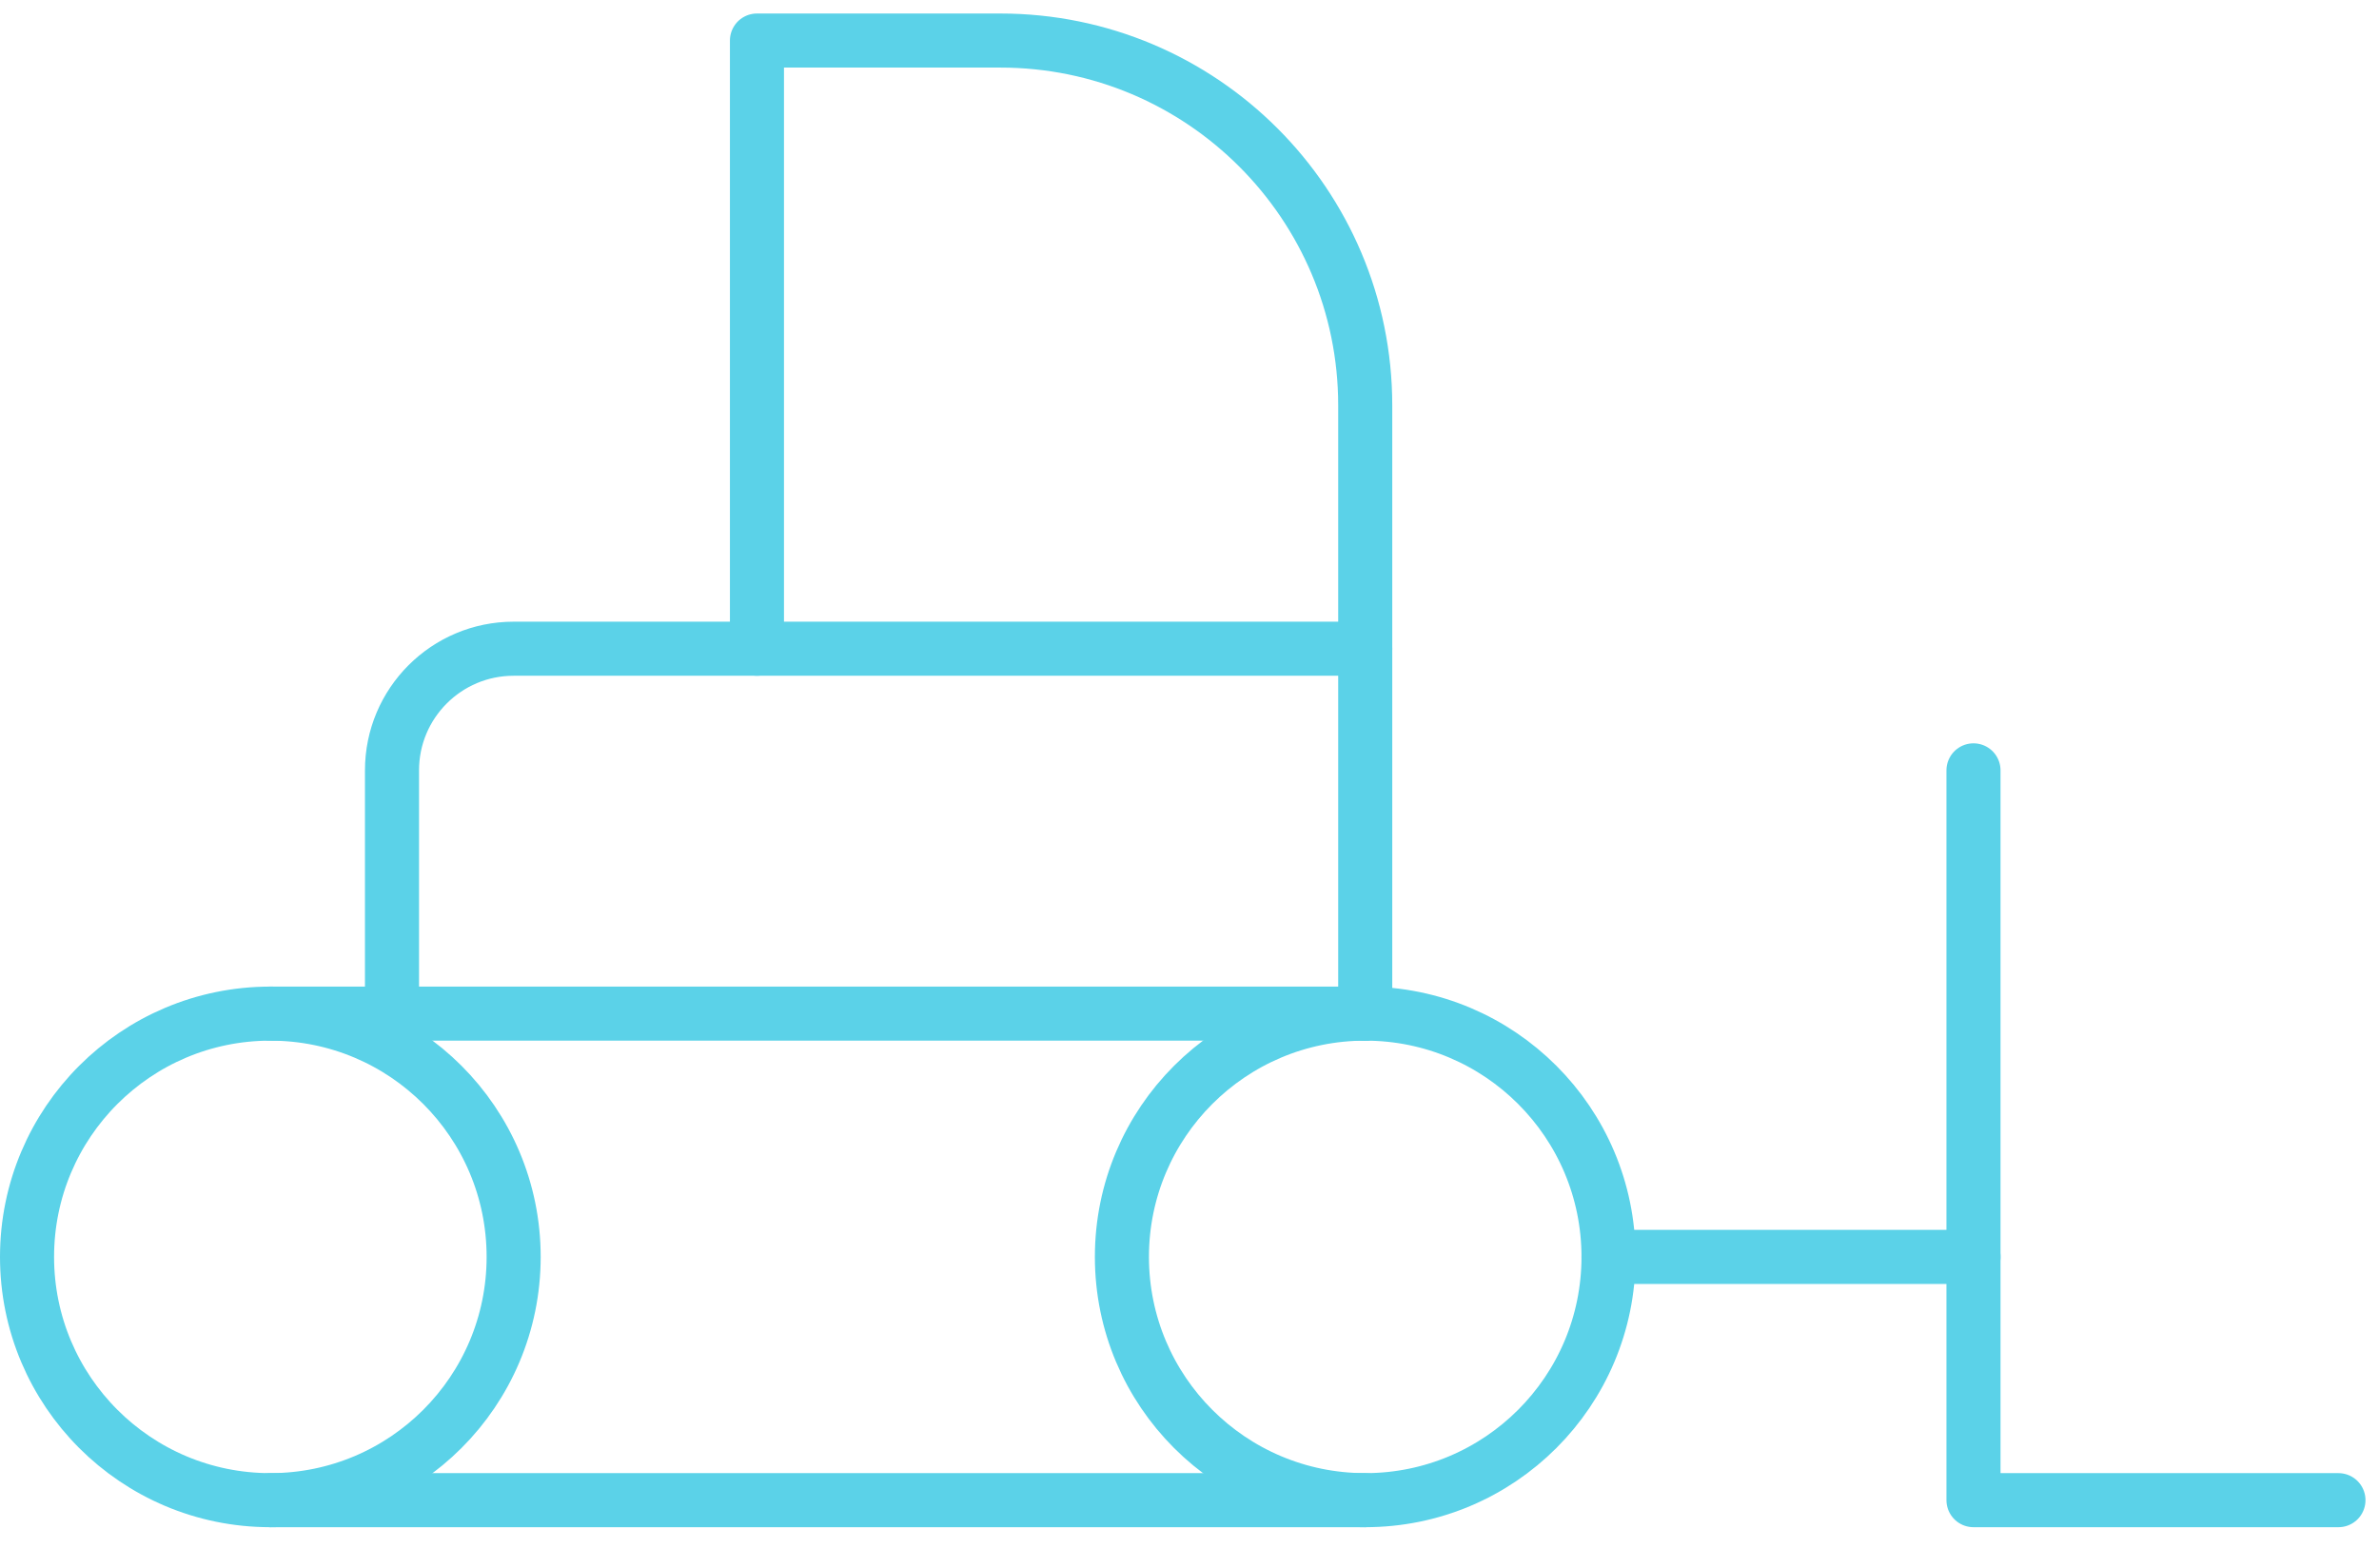
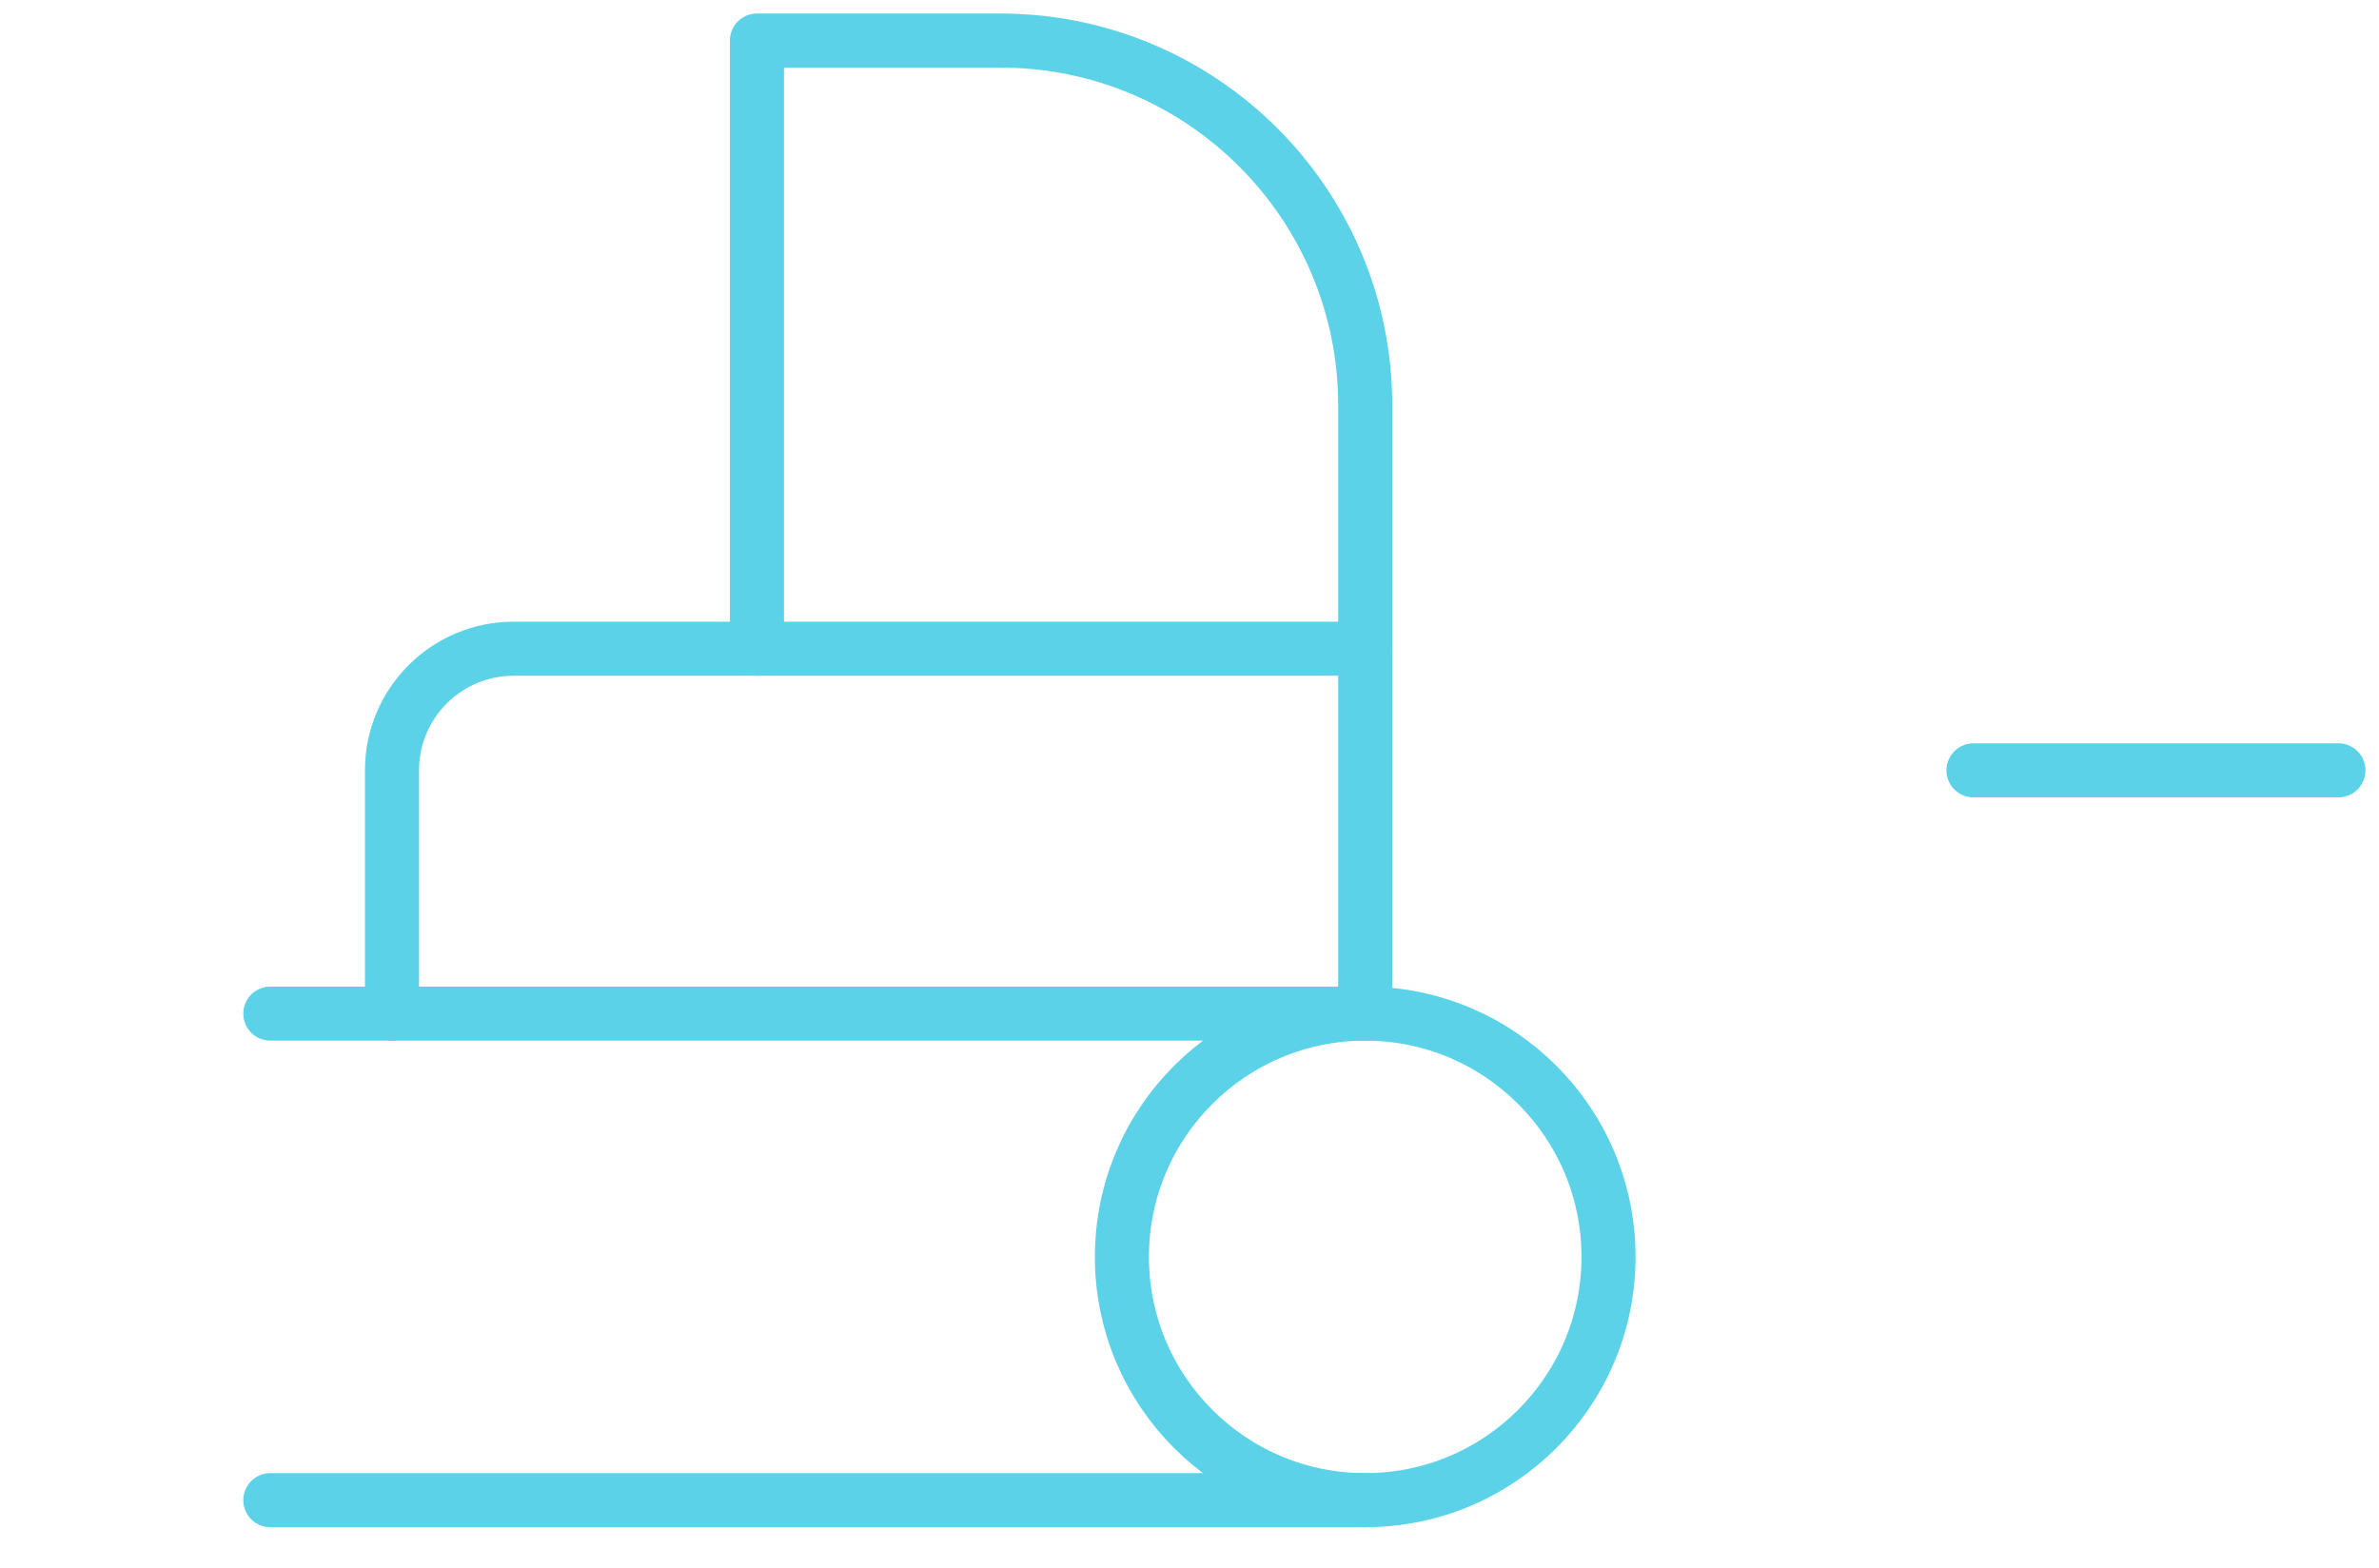
<svg xmlns="http://www.w3.org/2000/svg" width="88" height="58" viewBox="0 0 88 58" fill="none">
-   <circle cx="10" cy="46.5" r="9" stroke="#5BD2E8" stroke-width="2" stroke-linecap="round" stroke-linejoin="round" />
  <circle cx="50.5" cy="46.5" r="9" stroke="#5BD2E8" stroke-width="2" stroke-linecap="round" stroke-linejoin="round" />
-   <path d="M73 28.5V55.5H86.5" stroke="#5BD2E8" stroke-width="2" stroke-linecap="round" stroke-linejoin="round" />
+   <path d="M73 28.5H86.5" stroke="#5BD2E8" stroke-width="2" stroke-linecap="round" stroke-linejoin="round" />
  <path d="M50.5 55.5H10" stroke="#5BD2E8" stroke-width="2" stroke-linecap="round" stroke-linejoin="round" />
  <path d="M10 37.5H50.5" stroke="#5BD2E8" stroke-width="2" stroke-linecap="round" stroke-linejoin="round" />
  <path d="M28 24V1.5H37C44.456 1.5 50.5 7.544 50.5 15V37.5" stroke="#5BD2E8" stroke-width="2" stroke-linecap="round" stroke-linejoin="round" />
  <path d="M14.5 37.5V28.5C14.5 26.015 16.515 24 19 24H50.5" stroke="#5BD2E8" stroke-width="2" stroke-linecap="round" stroke-linejoin="round" />
-   <path d="M73 46.5H59.5" stroke="#5BD2E8" stroke-width="2" stroke-linecap="round" stroke-linejoin="round" />
</svg>